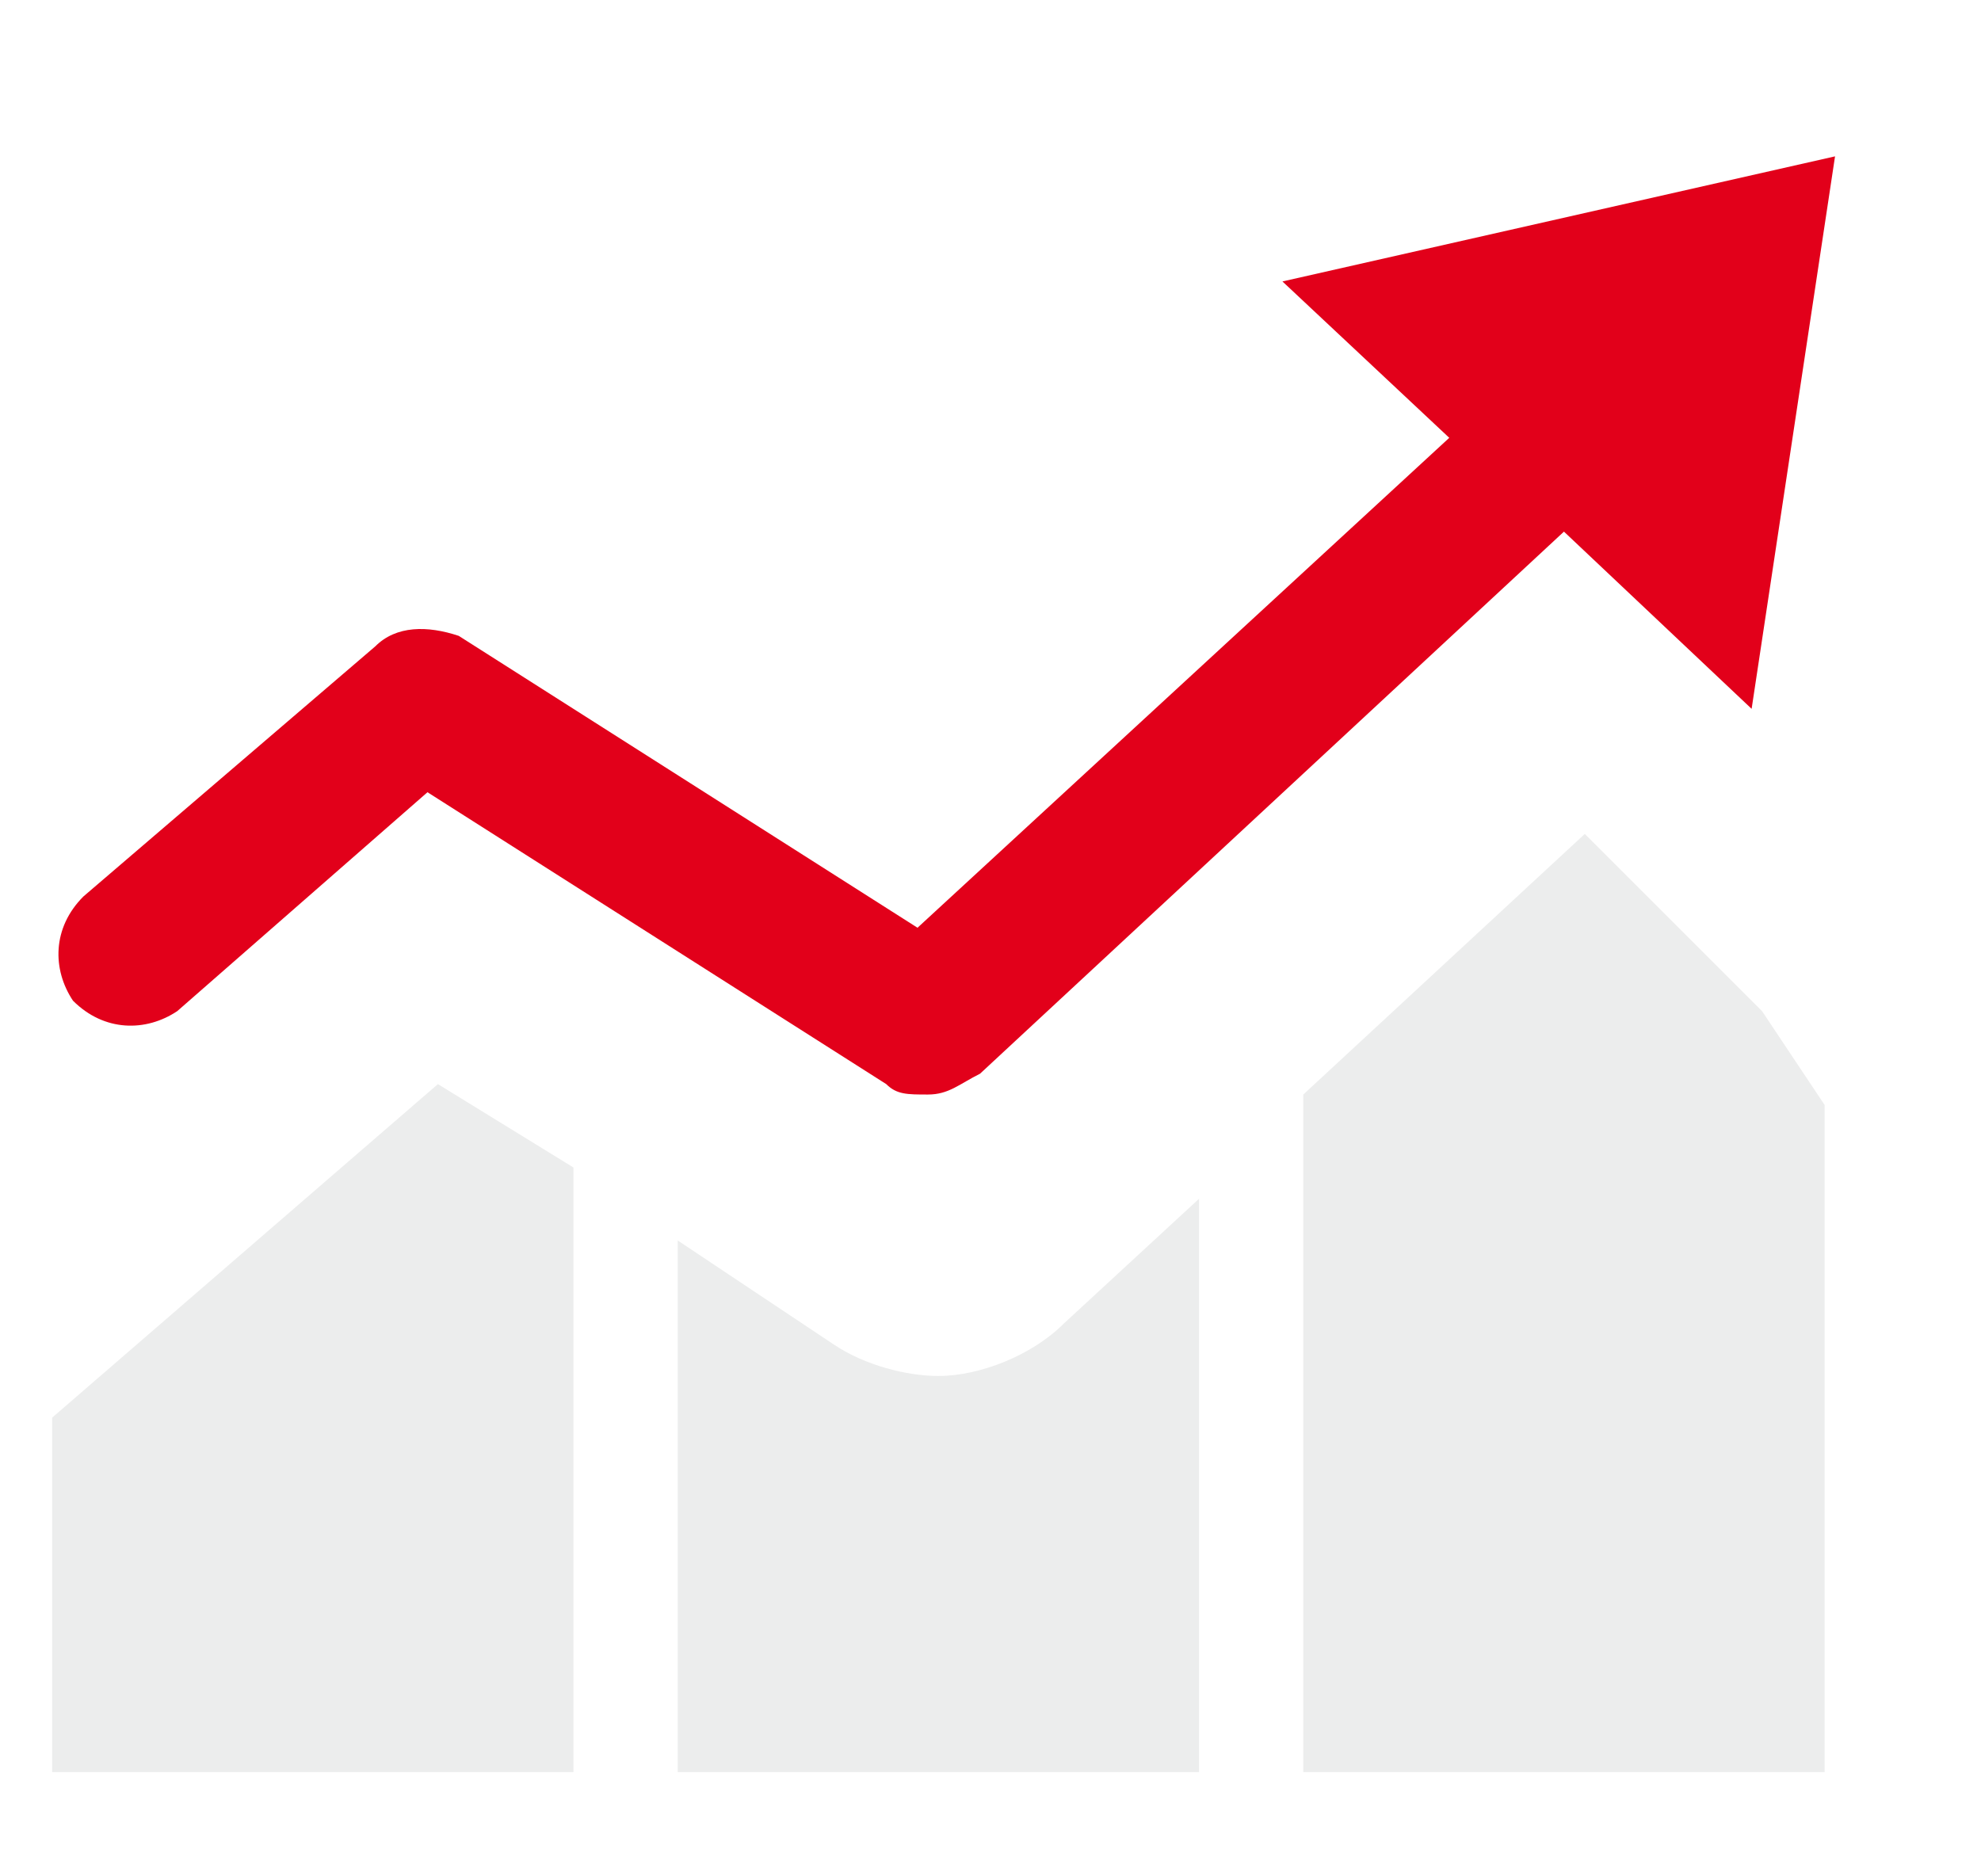
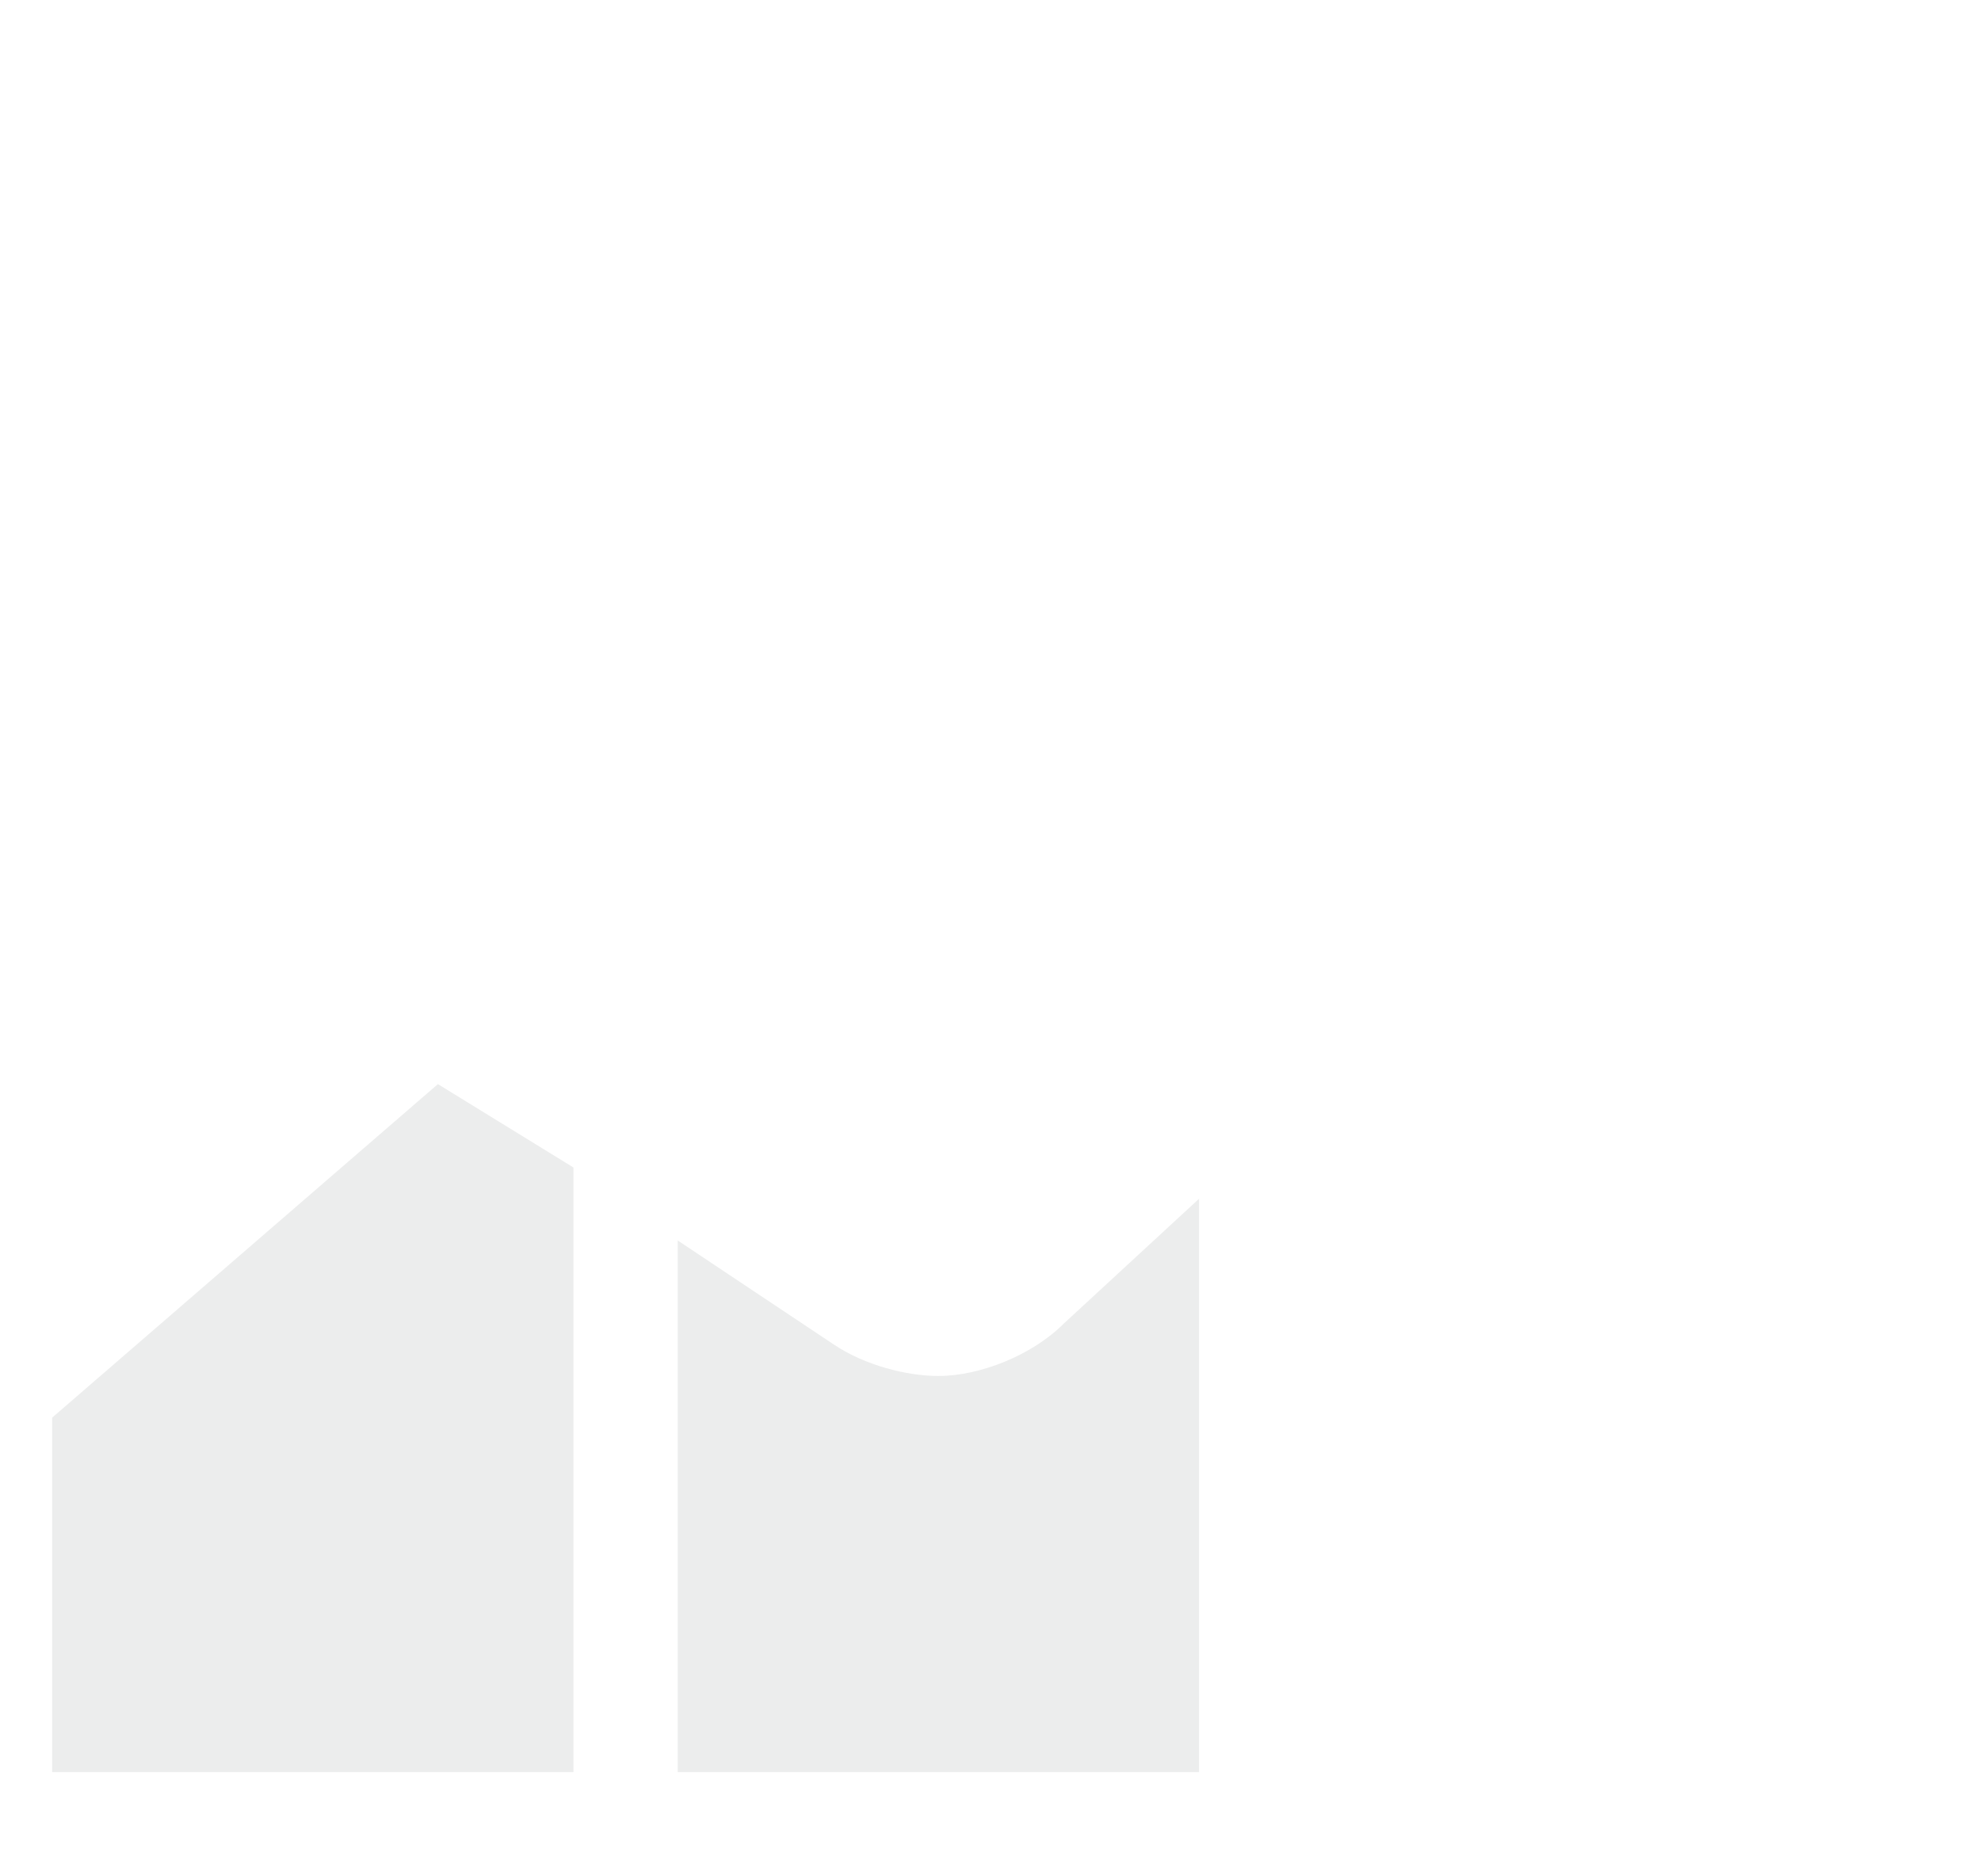
<svg xmlns="http://www.w3.org/2000/svg" version="1.1" id="Ebene_1" x="0px" y="0px" viewBox="0 0 19 18" style="enable-background:new 0 0 19 18;" xml:space="preserve">
  <style type="text/css">
	.st0{fill:#4B4B4D;}
	.st1{fill-rule:evenodd;clip-rule:evenodd;fill:#4B4B4D;}
	.st2{opacity:0.5;fill:#4B4B4D;}
	.st3{fill:none;stroke:#FFFFFF;stroke-miterlimit:10;}
	.st4{fill:#FFFFFF;}
	.st5{fill:#2F3030;}
	.st6{fill-rule:evenodd;clip-rule:evenodd;fill:#2F3030;}
	.st7{fill:#8897B4;}
	.st8{fill:url(#SVGID_1_);}
	.st9{fill:none;}
	.st10{clip-path:url(#SVGID_3_);}
	.st11{fill-rule:evenodd;clip-rule:evenodd;fill:#FFFFFF;}
	.st12{clip-path:url(#SVGID_3_);fill-rule:evenodd;clip-rule:evenodd;fill:#FFFFFF;}
	.st13{fill:none;stroke:#FFFFFF;stroke-width:2;stroke-linecap:round;stroke-miterlimit:10;}
	.st14{fill:none;stroke:#FFFFFF;stroke-width:2;stroke-linecap:round;stroke-miterlimit:10;stroke-dasharray:0.476,3.811;}
	.st15{clip-path:url(#SVGID_5_);}
	.st16{fill:url(#SVGID_6_);}
	.st17{fill:url(#SVGID_7_);}
	.st18{fill:url(#SVGID_8_);}
	.st19{fill:url(#SVGID_9_);}
	.st20{fill:url(#SVGID_10_);}
	.st21{fill:url(#SVGID_11_);}
	.st22{fill:url(#SVGID_12_);}
	.st23{fill:url(#SVGID_13_);}
	.st24{fill:url(#SVGID_14_);}
	.st25{fill:url(#SVGID_15_);}
	.st26{fill:url(#SVGID_16_);}
	.st27{fill:url(#SVGID_17_);}
	.st28{fill:url(#SVGID_18_);}
	.st29{fill:url(#SVGID_19_);}
	.st30{fill:url(#SVGID_20_);}
	.st31{fill:url(#SVGID_21_);}
	.st32{fill:url(#SVGID_22_);}
	.st33{fill:url(#SVGID_23_);}
	.st34{fill:url(#SVGID_24_);}
	.st35{fill:url(#SVGID_25_);}
	.st36{fill:url(#SVGID_26_);}
	.st37{fill:url(#SVGID_27_);}
	.st38{fill:url(#SVGID_28_);}
	.st39{fill:url(#SVGID_29_);}
	.st40{fill:url(#SVGID_30_);}
	.st41{fill:url(#SVGID_31_);}
	.st42{fill:url(#SVGID_32_);}
	.st43{fill:url(#SVGID_33_);}
	.st44{fill:url(#SVGID_34_);}
	.st45{fill:url(#SVGID_35_);}
	.st46{fill:url(#SVGID_36_);}
	.st47{fill:url(#SVGID_37_);}
	.st48{fill:url(#SVGID_38_);}
	.st49{fill:url(#SVGID_39_);}
	.st50{fill:url(#SVGID_40_);}
	.st51{fill:url(#SVGID_41_);}
	.st52{fill:url(#SVGID_42_);}
	.st53{fill:url(#SVGID_43_);}
	.st54{fill:url(#SVGID_44_);}
	.st55{fill:url(#SVGID_45_);}
	.st56{fill:url(#SVGID_46_);}
	.st57{fill:url(#SVGID_47_);}
	.st58{fill:url(#SVGID_48_);}
	.st59{fill:url(#SVGID_49_);}
	.st60{fill:url(#SVGID_50_);}
	.st61{fill:url(#SVGID_51_);}
	.st62{fill:url(#SVGID_52_);}
	.st63{fill:url(#SVGID_53_);}
	.st64{fill:url(#SVGID_54_);}
	.st65{fill:url(#SVGID_55_);}
	.st66{filter:url(#Adobe_OpacityMaskFilter);}
	.st67{filter:url(#Adobe_OpacityMaskFilter_1_);}
	.st68{mask:url(#SVGID_56_);fill:url(#SVGID_57_);}
	.st69{opacity:0.3;fill:url(#SVGID_59_);}
	.st70{fill:#81B2C5;}
	.st71{filter:url(#Adobe_OpacityMaskFilter_2_);}
	.st72{filter:url(#Adobe_OpacityMaskFilter_3_);}
	.st73{mask:url(#SVGID_61_);fill:url(#SVGID_62_);}
	.st74{fill:url(#SVGID_63_);}
	.st75{fill:#D6C790;}
	.st76{opacity:0.7;fill:#D6C790;}
	.st77{opacity:0.7;fill:#E2001A;}
	.st78{fill:#E2001A;}
	.st79{fill:#41556B;}
	.st80{fill:#34485E;}
	.st81{fill:#8797B4;}
	.st82{filter:url(#Adobe_OpacityMaskFilter_4_);}
	.st83{filter:url(#Adobe_OpacityMaskFilter_5_);}
	.st84{mask:url(#SVGID_64_);fill:url(#SVGID_65_);}
	.st85{opacity:0.3;fill:url(#SVGID_66_);}
	.st86{filter:url(#Adobe_OpacityMaskFilter_6_);}
	.st87{filter:url(#Adobe_OpacityMaskFilter_7_);}
	.st88{mask:url(#SVGID_67_);fill:url(#SVGID_68_);}
	.st89{fill:url(#SVGID_69_);}
	.st90{fill:#F2DFD5;}
	.st91{fill:#E6CBBF;}
	.st92{fill:#F8EDE7;}
	.st93{fill:#7B7C7E;}
	.st94{fill:#A6A8AA;}
	.st95{filter:url(#Adobe_OpacityMaskFilter_8_);}
	.st96{filter:url(#Adobe_OpacityMaskFilter_9_);}
	.st97{mask:url(#SVGID_70_);fill:url(#SVGID_71_);}
	.st98{opacity:0.3;fill:url(#SVGID_72_);}
	.st99{filter:url(#Adobe_OpacityMaskFilter_10_);}
	.st100{filter:url(#Adobe_OpacityMaskFilter_11_);}
	.st101{mask:url(#SVGID_73_);fill:url(#SVGID_74_);}
	.st102{fill:url(#SVGID_75_);}
	.st103{fill:#ECEDED;}
	.st104{fill:#C6C7C8;}
	.st105{fill:#AB87A7;}
	.st106{fill:#8B81A6;}
	.st107{filter:url(#Adobe_OpacityMaskFilter_12_);}
	.st108{filter:url(#Adobe_OpacityMaskFilter_13_);}
	.st109{mask:url(#SVGID_76_);fill:url(#SVGID_77_);}
	.st110{opacity:0.3;fill:url(#SVGID_78_);}
	.st111{filter:url(#Adobe_OpacityMaskFilter_14_);}
	.st112{filter:url(#Adobe_OpacityMaskFilter_15_);}
	.st113{mask:url(#SVGID_79_);fill:url(#SVGID_80_);}
	.st114{fill:url(#SVGID_81_);}
	.st115{filter:url(#Adobe_OpacityMaskFilter_16_);}
	.st116{filter:url(#Adobe_OpacityMaskFilter_17_);}
	.st117{mask:url(#SVGID_82_);fill:url(#SVGID_83_);}
	.st118{opacity:0.4;fill:url(#SVGID_84_);}
	.st119{enable-background:new    ;}
	.st120{clip-path:url(#SVGID_85_);}
	.st121{fill:none;stroke:#000000;stroke-width:7;stroke-linecap:round;stroke-miterlimit:10;}
	.st122{fill:none;stroke:#000000;stroke-width:7;stroke-linecap:square;stroke-miterlimit:10;}
	.st123{clip-path:url(#SVGID_86_);}
	.st124{fill-rule:evenodd;clip-rule:evenodd;}
	.st125{fill:#9BCA5B;}
	.st126{opacity:0.5;fill:url(#SVGID_87_);}
	.st127{opacity:0.5;fill:url(#SVGID_88_);}
	.st128{opacity:0.5;fill:url(#SVGID_89_);}
	.st129{opacity:0.85;}
	.st130{fill-rule:evenodd;clip-rule:evenodd;fill:#8797B3;}
	.st131{fill-rule:evenodd;clip-rule:evenodd;fill:#D2E0BD;}
	.st132{fill-rule:evenodd;clip-rule:evenodd;fill:#FEF5E4;}
	.st133{opacity:0.8;fill-rule:evenodd;clip-rule:evenodd;fill:#CA9E67;}
	.st134{opacity:0.6;fill-rule:evenodd;clip-rule:evenodd;fill:#FEF5E4;}
	.st135{opacity:0.25;}
	.st136{fill-rule:evenodd;clip-rule:evenodd;fill:#424242;}
	.st137{fill-rule:evenodd;clip-rule:evenodd;fill:#FDF4E3;}
	.st138{opacity:0.3;fill:url(#SVGID_90_);}
	.st139{opacity:0.2;}
	.st140{fill:#424242;}
	.st141{fill:#FDF4E3;}
	.st142{fill:#CA9E67;}
	.st143{fill:#EDE2CE;}
	.st144{opacity:0.5;}
	.st145{opacity:0.3;}
	.st146{fill:#FEF5E4;}
	.st147{fill:url(#SVGID_91_);}
	.st148{opacity:0.5;fill:url(#SVGID_92_);}
	.st149{opacity:0.5;fill:url(#SVGID_93_);}
	.st150{fill:#D2E0BD;}
	.st151{fill:#7C4D0E;}
	.st152{fill:#EFE4D0;}
	.st153{opacity:0.3;fill:url(#SVGID_94_);}
	.st154{fill:#EEE3CF;}
	.st155{fill:#FFD506;}
	.st156{fill:#8CB452;}
	.st157{fill:#FDF4E2;}
	.st158{fill:url(#SVGID_95_);}
	.st159{fill:none;stroke:#FFFFFF;stroke-width:2;stroke-miterlimit:10;}
	.st160{fill:url(#SVGID_96_);}
	.st161{opacity:0.23;}
	.st162{opacity:0.8;}
	.st163{opacity:0.71;}
	.st164{opacity:0.65;}
</style>
  <g>
    <g>
-       <polygon class="st103" points="16.9,9.7 15.2,8 12.5,10.5 12.5,17 17.5,17 17.5,10.6   " />
      <path class="st103" d="M8,12.9l-1.5-1V17h5v-5.5l-1.3,1.2C9.9,13,9.4,13.2,9,13.2C8.7,13.2,8.3,13.1,8,12.9z" />
      <polygon class="st103" points="5.5,11.2 4.2,10.4 0.5,13.6 0.5,17 5.5,17   " />
    </g>
  </g>
-   <path class="st78" d="M13.9,4.2L8.8,8.9L4.4,6.1C4.1,6,3.8,6,3.6,6.2L0.8,8.6c-0.3,0.3-0.3,0.7-0.1,1c0.3,0.3,0.7,0.3,1,0.1l2.4-2.1  l4.4,2.8c0.1,0.1,0.2,0.1,0.4,0.1c0.2,0,0.3-0.1,0.5-0.2l5.6-5.2l1.8,1.7l0.8-5.3l-5.3,1.2L13.9,4.2z" />
</svg>